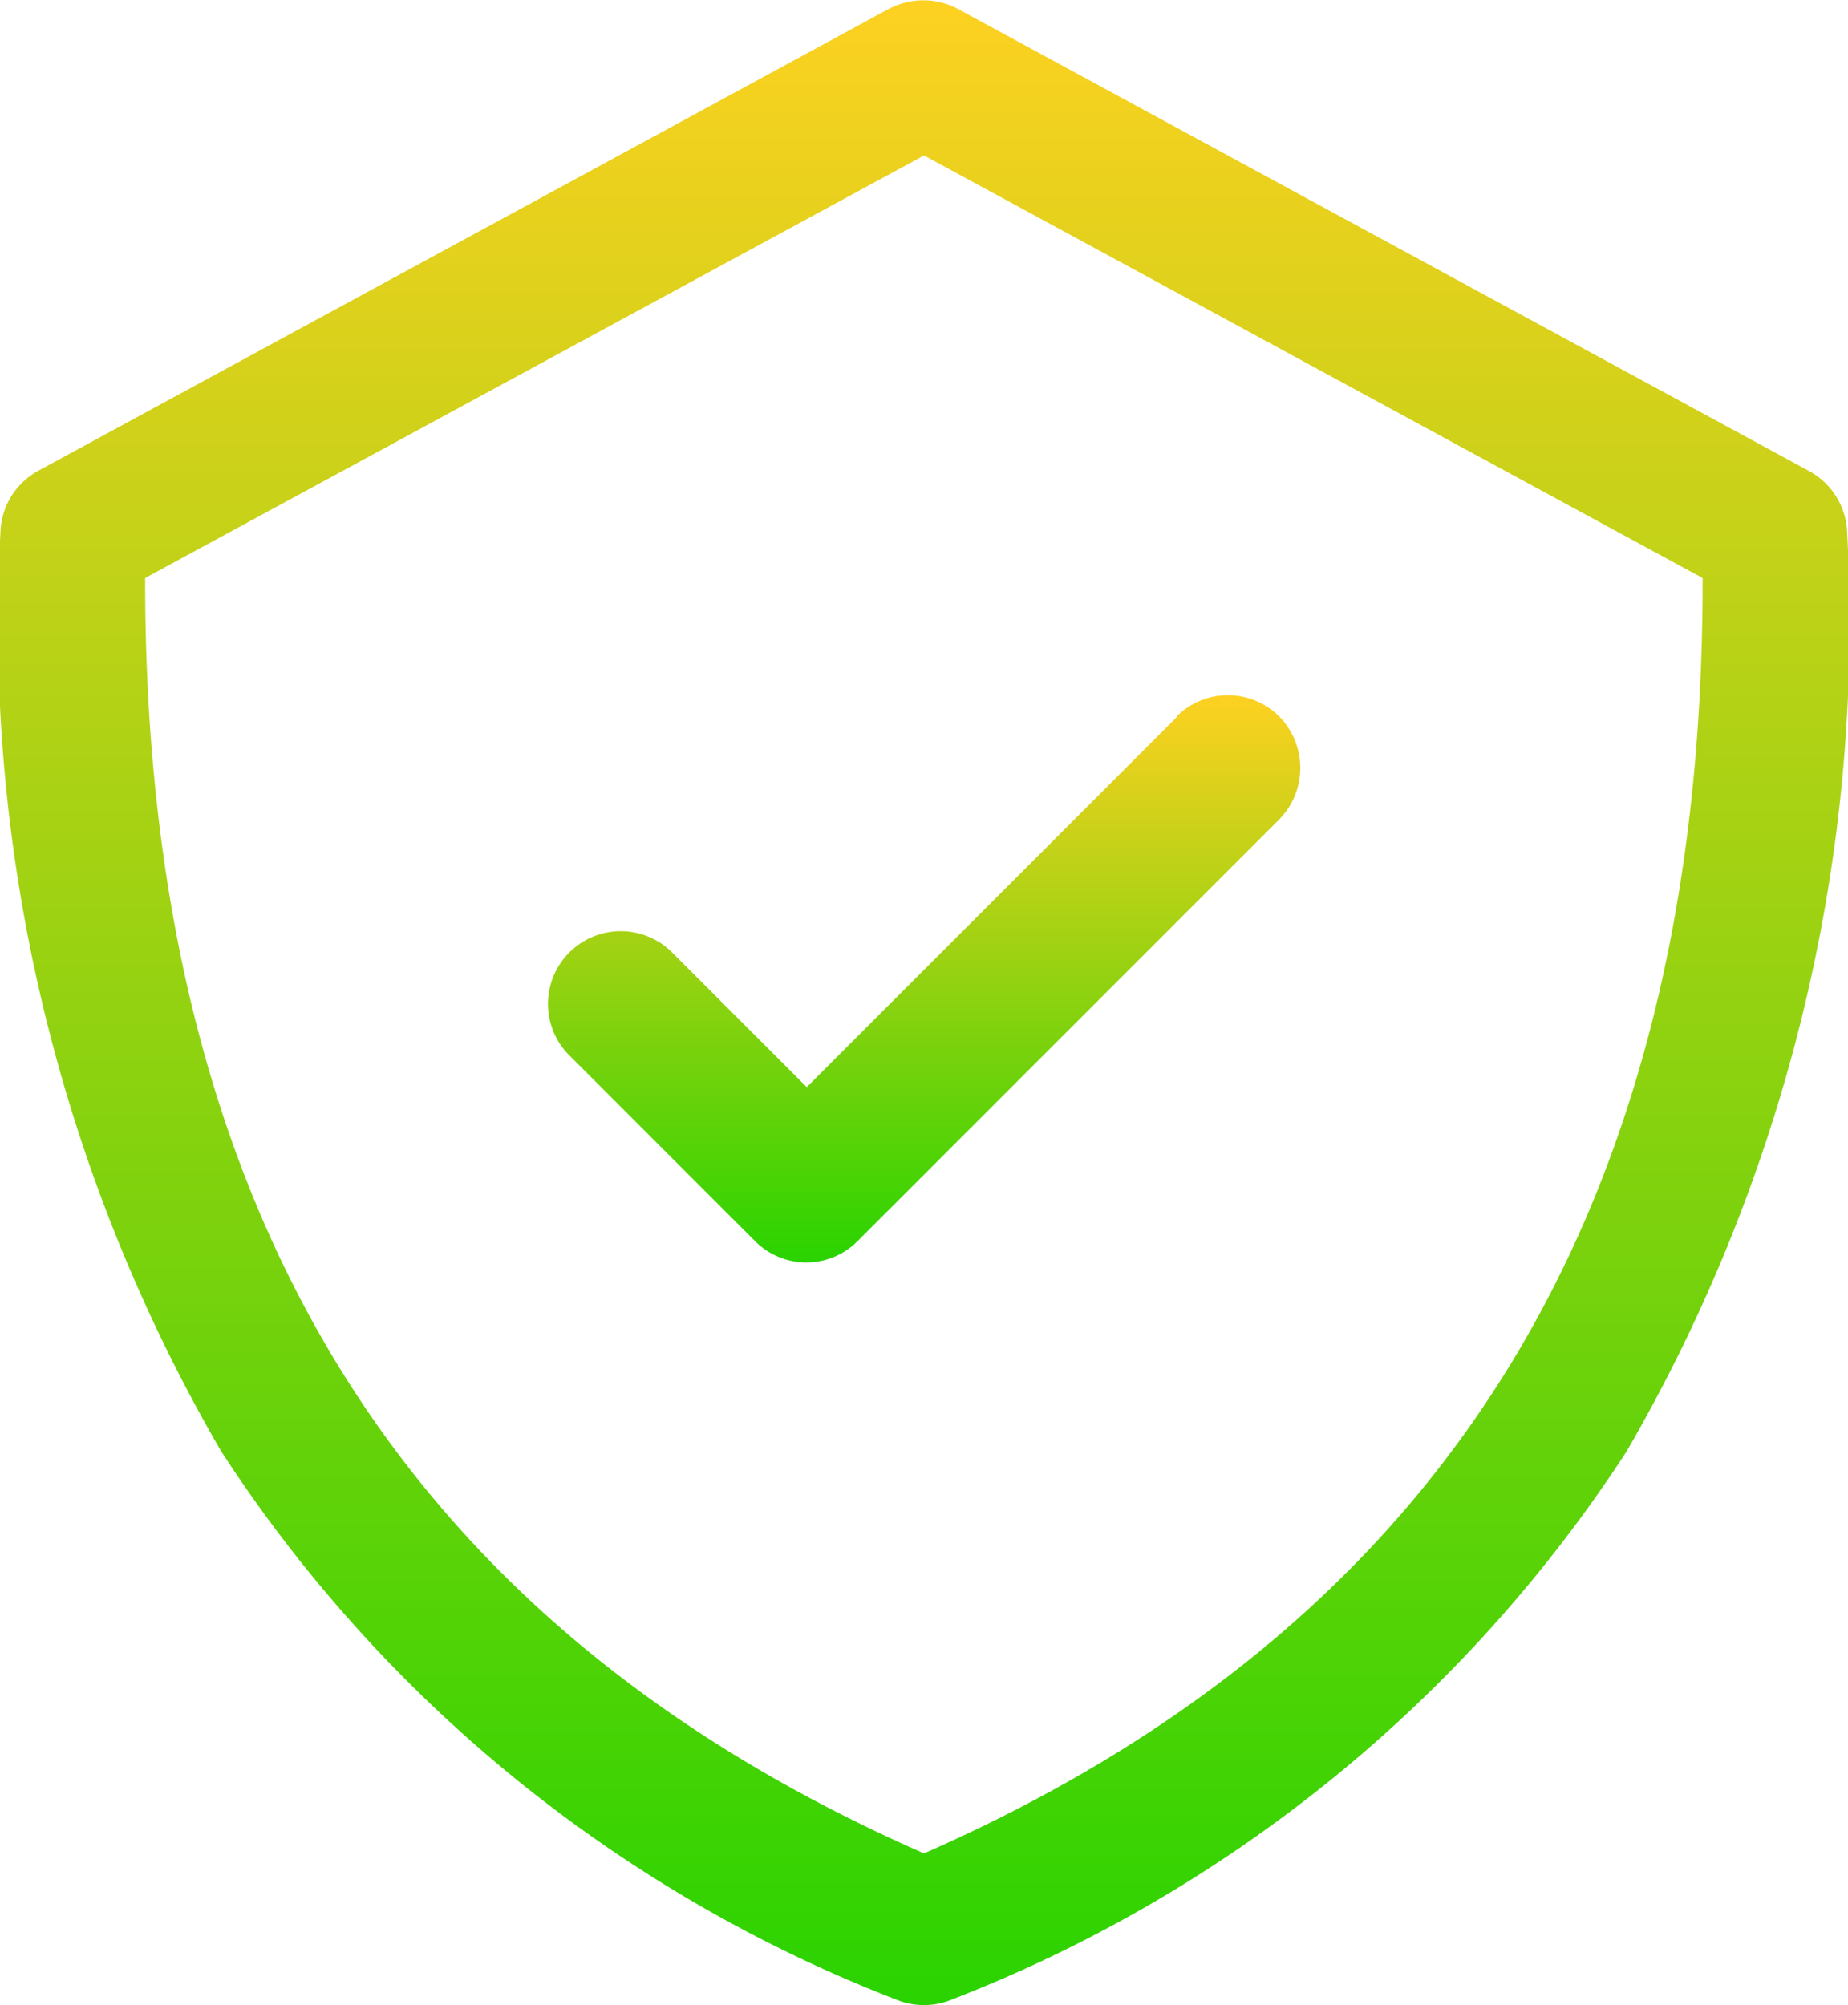
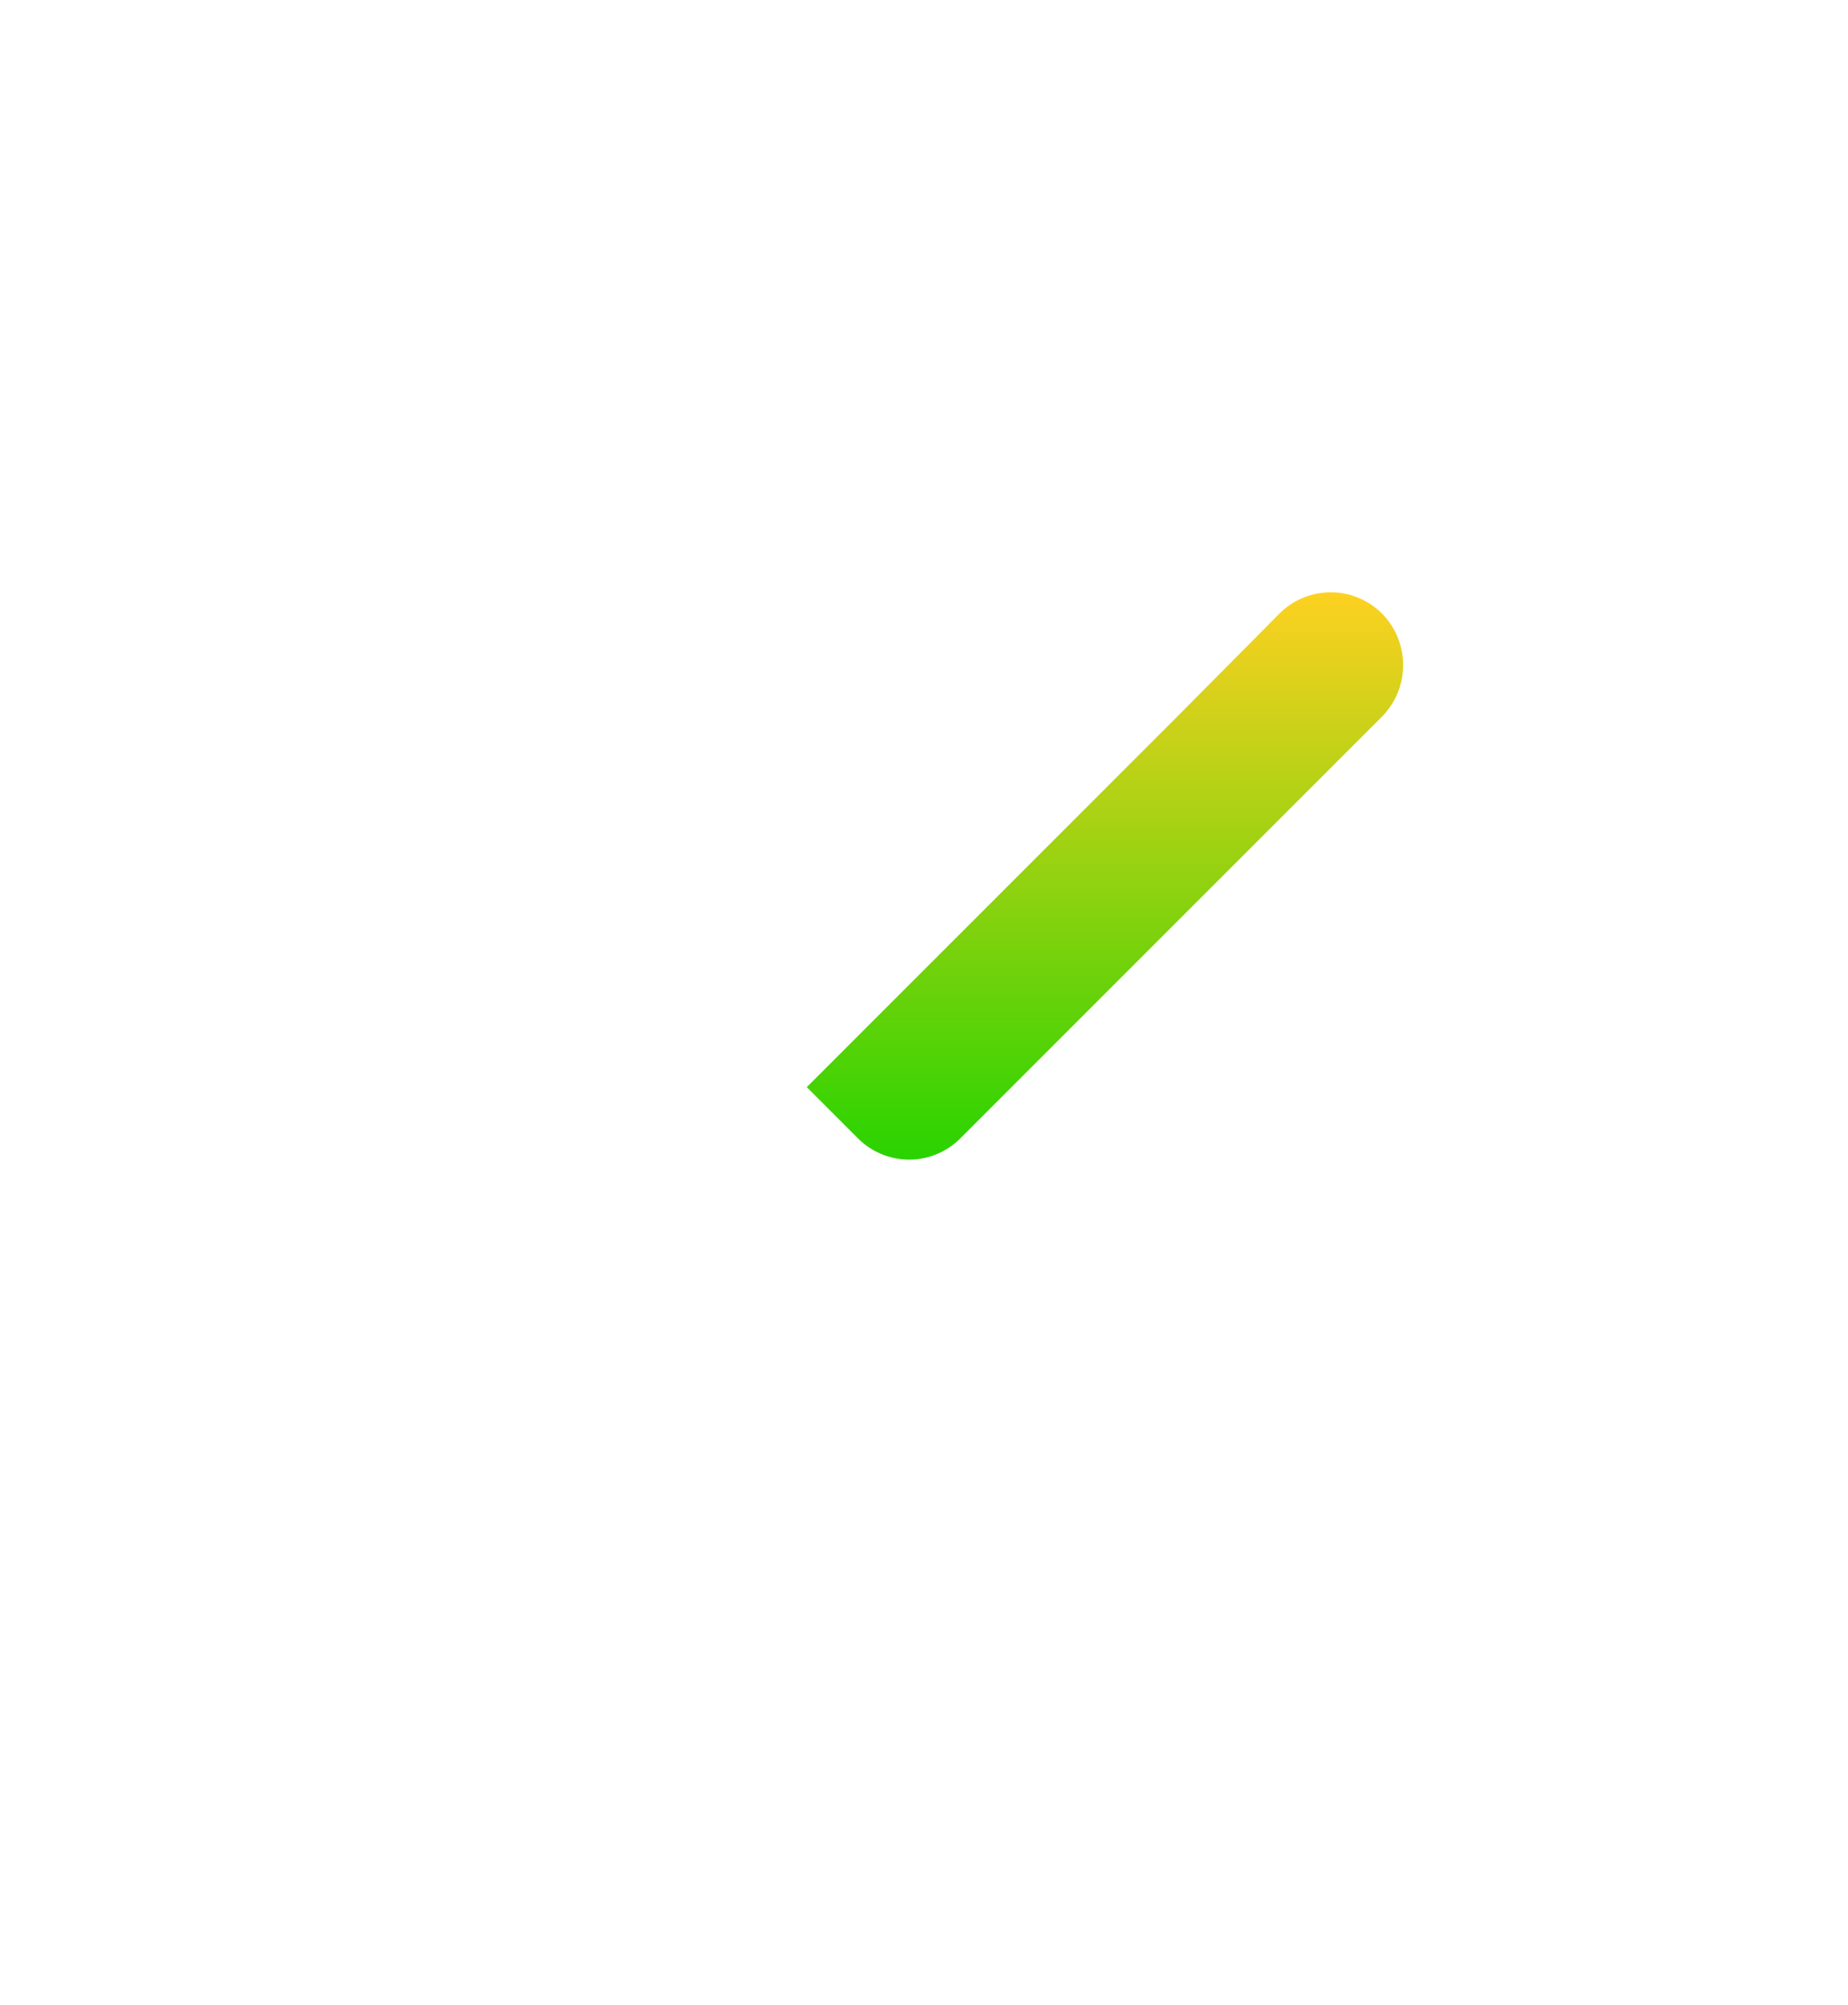
<svg xmlns="http://www.w3.org/2000/svg" width="22.661" height="24.585" viewBox="0 0 22.661 24.585">
  <defs>
    <linearGradient id="linear-gradient" x1="0.5" x2="0.5" y2="1" gradientUnits="objectBoundingBox">
      <stop offset="0" stop-color="#fed121" />
      <stop offset="1" stop-color="#29d300" />
    </linearGradient>
  </defs>
  <g id="Group_4153" data-name="Group 4153" transform="translate(7126.316 2168.469)">
    <g id="Group_178" data-name="Group 178" transform="translate(-7126.316 -2168.469)">
-       <path id="Path_574" data-name="Path 574" d="M460.737,615.087l9.551-5.181,9.547,5.181c.013,7.689-3.115,12.812-9.547,15.637C463.853,627.9,460.728,622.78,460.737,615.087Zm9.124-6.981-10.433,5.665a.892.892,0,0,0-.466.766,20.174,20.174,0,0,0,2.708,11.258,17.309,17.309,0,0,0,8.271,6.719.894.894,0,0,0,.692,0A17.341,17.341,0,0,0,478.9,625.8a20.224,20.224,0,0,0,2.708-11.258.892.892,0,0,0-.466-.766l-10.436-5.665a.893.893,0,0,0-.423-.107A.906.906,0,0,0,469.861,608.107Z" transform="translate(-458.957 -608)" fill="url(#linear-gradient)" />
-       <path id="Path_575" data-name="Path 575" d="M475.417,619.358l-4.541,4.541-1.668-1.668a.892.892,0,0,0-1.261,1.261l2.295,2.295a.886.886,0,0,0,1.257,0l5.171-5.171a.9.9,0,0,0,0-1.261.889.889,0,0,0-1.26,0" transform="translate(-460.983 -610.57)" fill="url(#linear-gradient)" />
+       <path id="Path_575" data-name="Path 575" d="M475.417,619.358l-4.541,4.541-1.668-1.668l2.295,2.295a.886.886,0,0,0,1.257,0l5.171-5.171a.9.9,0,0,0,0-1.261.889.889,0,0,0-1.26,0" transform="translate(-460.983 -610.57)" fill="url(#linear-gradient)" />
    </g>
  </g>
</svg>